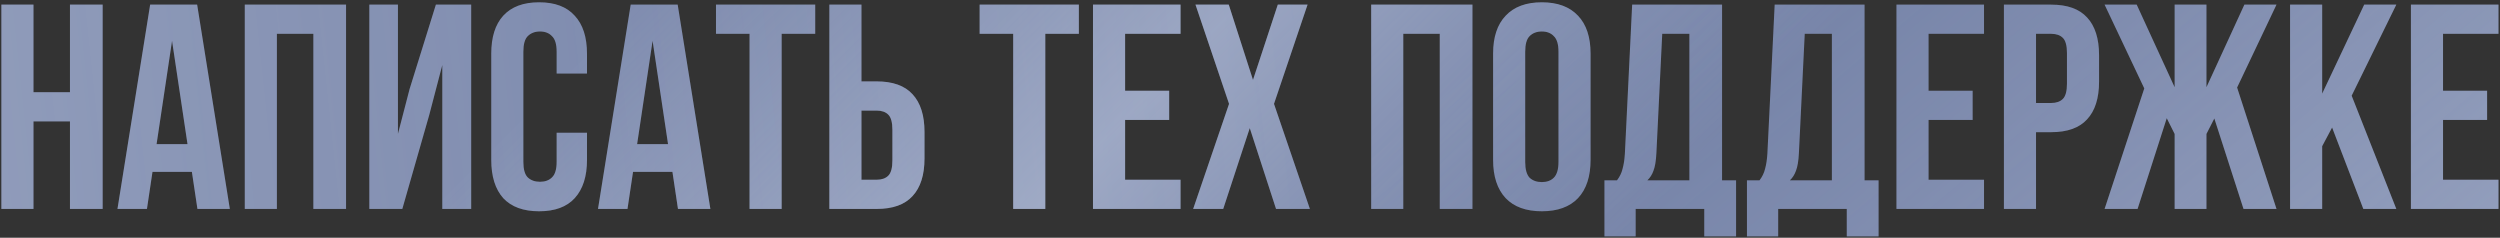
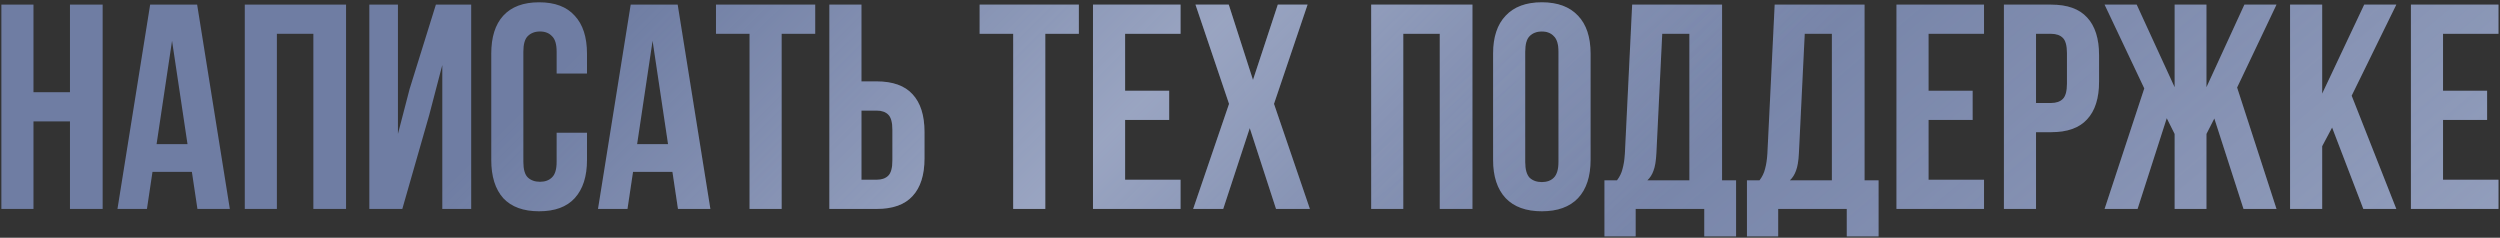
<svg xmlns="http://www.w3.org/2000/svg" width="694" height="66" viewBox="0 0 694 66" fill="none">
  <rect x="0" y="0" width="694" height="66" fill="#333333" stroke="none" />
  <path d="M9.294 58H0.382V1.286H9.294V25.592H19.421V1.286H28.496V58H19.421V33.694H9.294V58ZM63.801 58H54.807L53.268 47.711H42.33L40.791 58H32.608L41.682 1.286H54.727L63.801 58ZM43.465 40.014H52.053L47.759 11.332L43.465 40.014ZM76.863 58H67.951V1.286H96.065V58H86.991V9.388H76.863V58ZM111.682 58H102.527V1.286H110.467V37.178L113.708 24.701L121 1.286H130.803V58H122.782V18.057L119.136 31.993L111.682 58ZM162.948 36.854V44.389C162.948 48.98 161.814 52.518 159.545 55.002C157.331 57.433 154.036 58.648 149.661 58.648C145.286 58.648 141.964 57.433 139.696 55.002C137.481 52.518 136.374 48.98 136.374 44.389V14.897C136.374 10.306 137.481 6.795 139.696 4.365C141.964 1.88 145.286 0.638 149.661 0.638C154.036 0.638 157.331 1.88 159.545 4.365C161.814 6.795 162.948 10.306 162.948 14.897V20.407H154.522V14.33C154.522 12.278 154.09 10.846 153.226 10.036C152.416 9.172 151.308 8.74 149.904 8.74C148.5 8.74 147.365 9.172 146.501 10.036C145.691 10.846 145.286 12.278 145.286 14.33V44.956C145.286 47.008 145.691 48.44 146.501 49.25C147.365 50.06 148.5 50.465 149.904 50.465C151.308 50.465 152.416 50.06 153.226 49.25C154.09 48.44 154.522 47.008 154.522 44.956V36.854H162.948ZM197.199 58H188.206L186.666 47.711H175.729L174.189 58H166.006L175.08 1.286H188.125L197.199 58ZM176.863 40.014H185.451L181.157 11.332L176.863 40.014ZM198.757 1.286H226.303V9.388H216.986V58H208.074V9.388H198.757V1.286ZM230.228 58V1.286H239.141V22.594H243.354C247.837 22.594 251.159 23.783 253.319 26.159C255.534 28.536 256.641 32.02 256.641 36.611V43.983C256.641 48.575 255.534 52.059 253.319 54.435C251.159 56.812 247.837 58 243.354 58H230.228ZM243.354 49.898C244.758 49.898 245.838 49.52 246.594 48.764C247.351 48.008 247.729 46.603 247.729 44.551V36.044C247.729 33.991 247.351 32.587 246.594 31.831C245.838 31.074 244.758 30.696 243.354 30.696H239.141V49.898H243.354ZM271.944 1.286H299.49V9.388H290.173V58H281.261V9.388H271.944V1.286ZM312.328 25.187H324.562V33.289H312.328V49.898H327.721V58H303.415V1.286H327.721V9.388H312.328V25.187ZM362.978 1.286L353.661 28.833L363.627 58H354.228L346.936 35.557L339.564 58H331.219L341.184 28.833L331.867 1.286H341.103L347.828 22.189L354.714 1.286H362.978ZM389.55 58H380.638V1.286H408.752V58H399.677V9.388H389.55V58ZM423.397 44.956C423.397 47.008 423.802 48.467 424.612 49.331C425.476 50.141 426.61 50.546 428.015 50.546C429.419 50.546 430.526 50.141 431.336 49.331C432.201 48.467 432.633 47.008 432.633 44.956V14.33C432.633 12.278 432.201 10.846 431.336 10.036C430.526 9.172 429.419 8.74 428.015 8.74C426.61 8.74 425.476 9.172 424.612 10.036C423.802 10.846 423.397 12.278 423.397 14.33V44.956ZM414.484 14.897C414.484 10.306 415.646 6.795 417.968 4.365C420.291 1.88 423.64 0.638 428.015 0.638C432.39 0.638 435.739 1.88 438.061 4.365C440.384 6.795 441.545 10.306 441.545 14.897V44.389C441.545 48.98 440.384 52.518 438.061 55.002C435.739 57.433 432.39 58.648 428.015 58.648C423.64 58.648 420.291 57.433 417.968 55.002C415.646 52.518 414.484 48.98 414.484 44.389V14.897ZM473.101 65.616V58H454.061V65.616H445.392V50.06H448.876C449.632 49.088 450.145 48.035 450.415 46.9C450.739 45.766 450.956 44.362 451.064 42.687L453.089 1.286H478.043V50.06H481.932V65.616H473.101ZM459.814 42.525C459.706 44.686 459.436 46.306 459.004 47.386C458.625 48.467 458.058 49.358 457.302 50.06H468.969V9.388H461.434L459.814 42.525ZM512.662 65.616V58H493.622V65.616H484.953V50.06H488.437C489.193 49.088 489.706 48.035 489.976 46.9C490.3 45.766 490.516 44.362 490.624 42.687L492.65 1.286H517.604V50.06H521.493V65.616H512.662ZM499.374 42.525C499.266 44.686 498.996 46.306 498.564 47.386C498.186 48.467 497.619 49.358 496.863 50.06H508.53V9.388H500.995L499.374 42.525ZM535.37 25.187H547.604V33.289H535.37V49.898H550.764V58H526.458V1.286H550.764V9.388H535.37V25.187ZM569.412 1.286C573.895 1.286 577.216 2.474 579.377 4.851C581.592 7.227 582.699 10.711 582.699 15.303V22.675C582.699 27.266 581.592 30.75 579.377 33.127C577.216 35.504 573.895 36.692 569.412 36.692H565.199V58H556.286V1.286H569.412ZM565.199 9.388V28.59H569.412C570.816 28.59 571.896 28.212 572.652 27.456C573.409 26.699 573.787 25.295 573.787 23.242V14.735C573.787 12.683 573.409 11.278 572.652 10.522C571.896 9.766 570.816 9.388 569.412 9.388H565.199ZM612.51 24.215L623.043 1.286H631.955L621.018 24.296L631.955 58H622.8L614.698 32.884L612.51 37.178V58H603.679V37.178L601.492 32.803L593.39 58H584.234L595.253 24.539L584.234 1.286H593.147L603.679 24.215V1.286H612.51V24.215ZM647.391 35.395L644.636 40.581V58H635.724V1.286H644.636V25.997L656.303 1.286H665.215L652.819 26.564L665.215 58H656.06L647.391 35.395ZM678.184 25.187H690.418V33.289H678.184V49.898H693.577V58H669.271V1.286H693.577V9.388H678.184V25.187Z" fill="#6F7DA3" />
-   <path d="M9.294 58H0.382V1.286H9.294V25.592H19.421V1.286H28.496V58H19.421V33.694H9.294V58ZM63.801 58H54.807L53.268 47.711H42.33L40.791 58H32.608L41.682 1.286H54.727L63.801 58ZM43.465 40.014H52.053L47.759 11.332L43.465 40.014ZM76.863 58H67.951V1.286H96.065V58H86.991V9.388H76.863V58ZM111.682 58H102.527V1.286H110.467V37.178L113.708 24.701L121 1.286H130.803V58H122.782V18.057L119.136 31.993L111.682 58ZM162.948 36.854V44.389C162.948 48.98 161.814 52.518 159.545 55.002C157.331 57.433 154.036 58.648 149.661 58.648C145.286 58.648 141.964 57.433 139.696 55.002C137.481 52.518 136.374 48.98 136.374 44.389V14.897C136.374 10.306 137.481 6.795 139.696 4.365C141.964 1.88 145.286 0.638 149.661 0.638C154.036 0.638 157.331 1.88 159.545 4.365C161.814 6.795 162.948 10.306 162.948 14.897V20.407H154.522V14.33C154.522 12.278 154.09 10.846 153.226 10.036C152.416 9.172 151.308 8.74 149.904 8.74C148.5 8.74 147.365 9.172 146.501 10.036C145.691 10.846 145.286 12.278 145.286 14.33V44.956C145.286 47.008 145.691 48.44 146.501 49.25C147.365 50.06 148.5 50.465 149.904 50.465C151.308 50.465 152.416 50.06 153.226 49.25C154.09 48.44 154.522 47.008 154.522 44.956V36.854H162.948ZM197.199 58H188.206L186.666 47.711H175.729L174.189 58H166.006L175.08 1.286H188.125L197.199 58ZM176.863 40.014H185.451L181.157 11.332L176.863 40.014ZM198.757 1.286H226.303V9.388H216.986V58H208.074V9.388H198.757V1.286ZM230.228 58V1.286H239.141V22.594H243.354C247.837 22.594 251.159 23.783 253.319 26.159C255.534 28.536 256.641 32.02 256.641 36.611V43.983C256.641 48.575 255.534 52.059 253.319 54.435C251.159 56.812 247.837 58 243.354 58H230.228ZM243.354 49.898C244.758 49.898 245.838 49.52 246.594 48.764C247.351 48.008 247.729 46.603 247.729 44.551V36.044C247.729 33.991 247.351 32.587 246.594 31.831C245.838 31.074 244.758 30.696 243.354 30.696H239.141V49.898H243.354ZM271.944 1.286H299.49V9.388H290.173V58H281.261V9.388H271.944V1.286ZM312.328 25.187H324.562V33.289H312.328V49.898H327.721V58H303.415V1.286H327.721V9.388H312.328V25.187ZM362.978 1.286L353.661 28.833L363.627 58H354.228L346.936 35.557L339.564 58H331.219L341.184 28.833L331.867 1.286H341.103L347.828 22.189L354.714 1.286H362.978ZM389.55 58H380.638V1.286H408.752V58H399.677V9.388H389.55V58ZM423.397 44.956C423.397 47.008 423.802 48.467 424.612 49.331C425.476 50.141 426.61 50.546 428.015 50.546C429.419 50.546 430.526 50.141 431.336 49.331C432.201 48.467 432.633 47.008 432.633 44.956V14.33C432.633 12.278 432.201 10.846 431.336 10.036C430.526 9.172 429.419 8.74 428.015 8.74C426.61 8.74 425.476 9.172 424.612 10.036C423.802 10.846 423.397 12.278 423.397 14.33V44.956ZM414.484 14.897C414.484 10.306 415.646 6.795 417.968 4.365C420.291 1.88 423.64 0.638 428.015 0.638C432.39 0.638 435.739 1.88 438.061 4.365C440.384 6.795 441.545 10.306 441.545 14.897V44.389C441.545 48.98 440.384 52.518 438.061 55.002C435.739 57.433 432.39 58.648 428.015 58.648C423.64 58.648 420.291 57.433 417.968 55.002C415.646 52.518 414.484 48.98 414.484 44.389V14.897ZM473.101 65.616V58H454.061V65.616H445.392V50.06H448.876C449.632 49.088 450.145 48.035 450.415 46.9C450.739 45.766 450.956 44.362 451.064 42.687L453.089 1.286H478.043V50.06H481.932V65.616H473.101ZM459.814 42.525C459.706 44.686 459.436 46.306 459.004 47.386C458.625 48.467 458.058 49.358 457.302 50.06H468.969V9.388H461.434L459.814 42.525ZM512.662 65.616V58H493.622V65.616H484.953V50.06H488.437C489.193 49.088 489.706 48.035 489.976 46.9C490.3 45.766 490.516 44.362 490.624 42.687L492.65 1.286H517.604V50.06H521.493V65.616H512.662ZM499.374 42.525C499.266 44.686 498.996 46.306 498.564 47.386C498.186 48.467 497.619 49.358 496.863 50.06H508.53V9.388H500.995L499.374 42.525ZM535.37 25.187H547.604V33.289H535.37V49.898H550.764V58H526.458V1.286H550.764V9.388H535.37V25.187ZM569.412 1.286C573.895 1.286 577.216 2.474 579.377 4.851C581.592 7.227 582.699 10.711 582.699 15.303V22.675C582.699 27.266 581.592 30.75 579.377 33.127C577.216 35.504 573.895 36.692 569.412 36.692H565.199V58H556.286V1.286H569.412ZM565.199 9.388V28.59H569.412C570.816 28.59 571.896 28.212 572.652 27.456C573.409 26.699 573.787 25.295 573.787 23.242V14.735C573.787 12.683 573.409 11.278 572.652 10.522C571.896 9.766 570.816 9.388 569.412 9.388H565.199ZM612.51 24.215L623.043 1.286H631.955L621.018 24.296L631.955 58H622.8L614.698 32.884L612.51 37.178V58H603.679V37.178L601.492 32.803L593.39 58H584.234L595.253 24.539L584.234 1.286H593.147L603.679 24.215V1.286H612.51V24.215ZM647.391 35.395L644.636 40.581V58H635.724V1.286H644.636V25.997L656.303 1.286H665.215L652.819 26.564L665.215 58H656.06L647.391 35.395ZM678.184 25.187H690.418V33.289H678.184V49.898H693.577V58H669.271V1.286H693.577V9.388H678.184V25.187Z" fill="url(#paint0_linear_84_333)" fill-opacity="0.3" />
  <path d="M9.294 58H0.382V1.286H9.294V25.592H19.421V1.286H28.496V58H19.421V33.694H9.294V58ZM63.801 58H54.807L53.268 47.711H42.33L40.791 58H32.608L41.682 1.286H54.727L63.801 58ZM43.465 40.014H52.053L47.759 11.332L43.465 40.014ZM76.863 58H67.951V1.286H96.065V58H86.991V9.388H76.863V58ZM111.682 58H102.527V1.286H110.467V37.178L113.708 24.701L121 1.286H130.803V58H122.782V18.057L119.136 31.993L111.682 58ZM162.948 36.854V44.389C162.948 48.98 161.814 52.518 159.545 55.002C157.331 57.433 154.036 58.648 149.661 58.648C145.286 58.648 141.964 57.433 139.696 55.002C137.481 52.518 136.374 48.98 136.374 44.389V14.897C136.374 10.306 137.481 6.795 139.696 4.365C141.964 1.88 145.286 0.638 149.661 0.638C154.036 0.638 157.331 1.88 159.545 4.365C161.814 6.795 162.948 10.306 162.948 14.897V20.407H154.522V14.33C154.522 12.278 154.09 10.846 153.226 10.036C152.416 9.172 151.308 8.74 149.904 8.74C148.5 8.74 147.365 9.172 146.501 10.036C145.691 10.846 145.286 12.278 145.286 14.33V44.956C145.286 47.008 145.691 48.44 146.501 49.25C147.365 50.06 148.5 50.465 149.904 50.465C151.308 50.465 152.416 50.06 153.226 49.25C154.09 48.44 154.522 47.008 154.522 44.956V36.854H162.948ZM197.199 58H188.206L186.666 47.711H175.729L174.189 58H166.006L175.08 1.286H188.125L197.199 58ZM176.863 40.014H185.451L181.157 11.332L176.863 40.014ZM198.757 1.286H226.303V9.388H216.986V58H208.074V9.388H198.757V1.286ZM230.228 58V1.286H239.141V22.594H243.354C247.837 22.594 251.159 23.783 253.319 26.159C255.534 28.536 256.641 32.02 256.641 36.611V43.983C256.641 48.575 255.534 52.059 253.319 54.435C251.159 56.812 247.837 58 243.354 58H230.228ZM243.354 49.898C244.758 49.898 245.838 49.52 246.594 48.764C247.351 48.008 247.729 46.603 247.729 44.551V36.044C247.729 33.991 247.351 32.587 246.594 31.831C245.838 31.074 244.758 30.696 243.354 30.696H239.141V49.898H243.354ZM271.944 1.286H299.49V9.388H290.173V58H281.261V9.388H271.944V1.286ZM312.328 25.187H324.562V33.289H312.328V49.898H327.721V58H303.415V1.286H327.721V9.388H312.328V25.187ZM362.978 1.286L353.661 28.833L363.627 58H354.228L346.936 35.557L339.564 58H331.219L341.184 28.833L331.867 1.286H341.103L347.828 22.189L354.714 1.286H362.978ZM389.55 58H380.638V1.286H408.752V58H399.677V9.388H389.55V58ZM423.397 44.956C423.397 47.008 423.802 48.467 424.612 49.331C425.476 50.141 426.61 50.546 428.015 50.546C429.419 50.546 430.526 50.141 431.336 49.331C432.201 48.467 432.633 47.008 432.633 44.956V14.33C432.633 12.278 432.201 10.846 431.336 10.036C430.526 9.172 429.419 8.74 428.015 8.74C426.61 8.74 425.476 9.172 424.612 10.036C423.802 10.846 423.397 12.278 423.397 14.33V44.956ZM414.484 14.897C414.484 10.306 415.646 6.795 417.968 4.365C420.291 1.88 423.64 0.638 428.015 0.638C432.39 0.638 435.739 1.88 438.061 4.365C440.384 6.795 441.545 10.306 441.545 14.897V44.389C441.545 48.98 440.384 52.518 438.061 55.002C435.739 57.433 432.39 58.648 428.015 58.648C423.64 58.648 420.291 57.433 417.968 55.002C415.646 52.518 414.484 48.98 414.484 44.389V14.897ZM473.101 65.616V58H454.061V65.616H445.392V50.06H448.876C449.632 49.088 450.145 48.035 450.415 46.9C450.739 45.766 450.956 44.362 451.064 42.687L453.089 1.286H478.043V50.06H481.932V65.616H473.101ZM459.814 42.525C459.706 44.686 459.436 46.306 459.004 47.386C458.625 48.467 458.058 49.358 457.302 50.06H468.969V9.388H461.434L459.814 42.525ZM512.662 65.616V58H493.622V65.616H484.953V50.06H488.437C489.193 49.088 489.706 48.035 489.976 46.9C490.3 45.766 490.516 44.362 490.624 42.687L492.65 1.286H517.604V50.06H521.493V65.616H512.662ZM499.374 42.525C499.266 44.686 498.996 46.306 498.564 47.386C498.186 48.467 497.619 49.358 496.863 50.06H508.53V9.388H500.995L499.374 42.525ZM535.37 25.187H547.604V33.289H535.37V49.898H550.764V58H526.458V1.286H550.764V9.388H535.37V25.187ZM569.412 1.286C573.895 1.286 577.216 2.474 579.377 4.851C581.592 7.227 582.699 10.711 582.699 15.303V22.675C582.699 27.266 581.592 30.75 579.377 33.127C577.216 35.504 573.895 36.692 569.412 36.692H565.199V58H556.286V1.286H569.412ZM565.199 9.388V28.59H569.412C570.816 28.59 571.896 28.212 572.652 27.456C573.409 26.699 573.787 25.295 573.787 23.242V14.735C573.787 12.683 573.409 11.278 572.652 10.522C571.896 9.766 570.816 9.388 569.412 9.388H565.199ZM612.51 24.215L623.043 1.286H631.955L621.018 24.296L631.955 58H622.8L614.698 32.884L612.51 37.178V58H603.679V37.178L601.492 32.803L593.39 58H584.234L595.253 24.539L584.234 1.286H593.147L603.679 24.215V1.286H612.51V24.215ZM647.391 35.395L644.636 40.581V58H635.724V1.286H644.636V25.997L656.303 1.286H665.215L652.819 26.564L665.215 58H656.06L647.391 35.395ZM678.184 25.187H690.418V33.289H678.184V49.898H693.577V58H669.271V1.286H693.577V9.388H678.184V25.187Z" fill="url(#paint1_linear_84_333)" fill-opacity="0.3" />
  <path d="M9.294 58H0.382V1.286H9.294V25.592H19.421V1.286H28.496V58H19.421V33.694H9.294V58ZM63.801 58H54.807L53.268 47.711H42.33L40.791 58H32.608L41.682 1.286H54.727L63.801 58ZM43.465 40.014H52.053L47.759 11.332L43.465 40.014ZM76.863 58H67.951V1.286H96.065V58H86.991V9.388H76.863V58ZM111.682 58H102.527V1.286H110.467V37.178L113.708 24.701L121 1.286H130.803V58H122.782V18.057L119.136 31.993L111.682 58ZM162.948 36.854V44.389C162.948 48.98 161.814 52.518 159.545 55.002C157.331 57.433 154.036 58.648 149.661 58.648C145.286 58.648 141.964 57.433 139.696 55.002C137.481 52.518 136.374 48.98 136.374 44.389V14.897C136.374 10.306 137.481 6.795 139.696 4.365C141.964 1.88 145.286 0.638 149.661 0.638C154.036 0.638 157.331 1.88 159.545 4.365C161.814 6.795 162.948 10.306 162.948 14.897V20.407H154.522V14.33C154.522 12.278 154.09 10.846 153.226 10.036C152.416 9.172 151.308 8.74 149.904 8.74C148.5 8.74 147.365 9.172 146.501 10.036C145.691 10.846 145.286 12.278 145.286 14.33V44.956C145.286 47.008 145.691 48.44 146.501 49.25C147.365 50.06 148.5 50.465 149.904 50.465C151.308 50.465 152.416 50.06 153.226 49.25C154.09 48.44 154.522 47.008 154.522 44.956V36.854H162.948ZM197.199 58H188.206L186.666 47.711H175.729L174.189 58H166.006L175.08 1.286H188.125L197.199 58ZM176.863 40.014H185.451L181.157 11.332L176.863 40.014ZM198.757 1.286H226.303V9.388H216.986V58H208.074V9.388H198.757V1.286ZM230.228 58V1.286H239.141V22.594H243.354C247.837 22.594 251.159 23.783 253.319 26.159C255.534 28.536 256.641 32.02 256.641 36.611V43.983C256.641 48.575 255.534 52.059 253.319 54.435C251.159 56.812 247.837 58 243.354 58H230.228ZM243.354 49.898C244.758 49.898 245.838 49.52 246.594 48.764C247.351 48.008 247.729 46.603 247.729 44.551V36.044C247.729 33.991 247.351 32.587 246.594 31.831C245.838 31.074 244.758 30.696 243.354 30.696H239.141V49.898H243.354ZM271.944 1.286H299.49V9.388H290.173V58H281.261V9.388H271.944V1.286ZM312.328 25.187H324.562V33.289H312.328V49.898H327.721V58H303.415V1.286H327.721V9.388H312.328V25.187ZM362.978 1.286L353.661 28.833L363.627 58H354.228L346.936 35.557L339.564 58H331.219L341.184 28.833L331.867 1.286H341.103L347.828 22.189L354.714 1.286H362.978ZM389.55 58H380.638V1.286H408.752V58H399.677V9.388H389.55V58ZM423.397 44.956C423.397 47.008 423.802 48.467 424.612 49.331C425.476 50.141 426.61 50.546 428.015 50.546C429.419 50.546 430.526 50.141 431.336 49.331C432.201 48.467 432.633 47.008 432.633 44.956V14.33C432.633 12.278 432.201 10.846 431.336 10.036C430.526 9.172 429.419 8.74 428.015 8.74C426.61 8.74 425.476 9.172 424.612 10.036C423.802 10.846 423.397 12.278 423.397 14.33V44.956ZM414.484 14.897C414.484 10.306 415.646 6.795 417.968 4.365C420.291 1.88 423.64 0.638 428.015 0.638C432.39 0.638 435.739 1.88 438.061 4.365C440.384 6.795 441.545 10.306 441.545 14.897V44.389C441.545 48.98 440.384 52.518 438.061 55.002C435.739 57.433 432.39 58.648 428.015 58.648C423.64 58.648 420.291 57.433 417.968 55.002C415.646 52.518 414.484 48.98 414.484 44.389V14.897ZM473.101 65.616V58H454.061V65.616H445.392V50.06H448.876C449.632 49.088 450.145 48.035 450.415 46.9C450.739 45.766 450.956 44.362 451.064 42.687L453.089 1.286H478.043V50.06H481.932V65.616H473.101ZM459.814 42.525C459.706 44.686 459.436 46.306 459.004 47.386C458.625 48.467 458.058 49.358 457.302 50.06H468.969V9.388H461.434L459.814 42.525ZM512.662 65.616V58H493.622V65.616H484.953V50.06H488.437C489.193 49.088 489.706 48.035 489.976 46.9C490.3 45.766 490.516 44.362 490.624 42.687L492.65 1.286H517.604V50.06H521.493V65.616H512.662ZM499.374 42.525C499.266 44.686 498.996 46.306 498.564 47.386C498.186 48.467 497.619 49.358 496.863 50.06H508.53V9.388H500.995L499.374 42.525ZM535.37 25.187H547.604V33.289H535.37V49.898H550.764V58H526.458V1.286H550.764V9.388H535.37V25.187ZM569.412 1.286C573.895 1.286 577.216 2.474 579.377 4.851C581.592 7.227 582.699 10.711 582.699 15.303V22.675C582.699 27.266 581.592 30.75 579.377 33.127C577.216 35.504 573.895 36.692 569.412 36.692H565.199V58H556.286V1.286H569.412ZM565.199 9.388V28.59H569.412C570.816 28.59 571.896 28.212 572.652 27.456C573.409 26.699 573.787 25.295 573.787 23.242V14.735C573.787 12.683 573.409 11.278 572.652 10.522C571.896 9.766 570.816 9.388 569.412 9.388H565.199ZM612.51 24.215L623.043 1.286H631.955L621.018 24.296L631.955 58H622.8L614.698 32.884L612.51 37.178V58H603.679V37.178L601.492 32.803L593.39 58H584.234L595.253 24.539L584.234 1.286H593.147L603.679 24.215V1.286H612.51V24.215ZM647.391 35.395L644.636 40.581V58H635.724V1.286H644.636V25.997L656.303 1.286H665.215L652.819 26.564L665.215 58H656.06L647.391 35.395ZM678.184 25.187H690.418V33.289H678.184V49.898H693.577V58H669.271V1.286H693.577V9.388H678.184V25.187Z" fill="url(#paint2_linear_84_333)" fill-opacity="0.61" />
  <defs>
    <linearGradient id="paint0_linear_84_333" x1="-80.71" y1="15.638" x2="364.078" y2="-31.574" gradientUnits="userSpaceOnUse">
      <stop stop-color="#F0F5FF" />
      <stop offset="1" stop-color="#F0F5FF" stop-opacity="0" />
    </linearGradient>
    <linearGradient id="paint1_linear_84_333" x1="750.847" y1="45.872" x2="595.494" y2="-138.84" gradientUnits="userSpaceOnUse">
      <stop stop-color="#F0F5FF" />
      <stop offset="1" stop-color="#F0F5FF" stop-opacity="0" />
    </linearGradient>
    <linearGradient id="paint2_linear_84_333" x1="160.984" y1="14.206" x2="330.429" y2="184.223" gradientUnits="userSpaceOnUse">
      <stop stop-color="#F0F5FF" stop-opacity="0" />
      <stop offset="0.5" stop-color="#F0F5FF" stop-opacity="0.54" />
      <stop offset="1" stop-color="#F0F5FF" stop-opacity="0" />
    </linearGradient>
  </defs>
</svg>